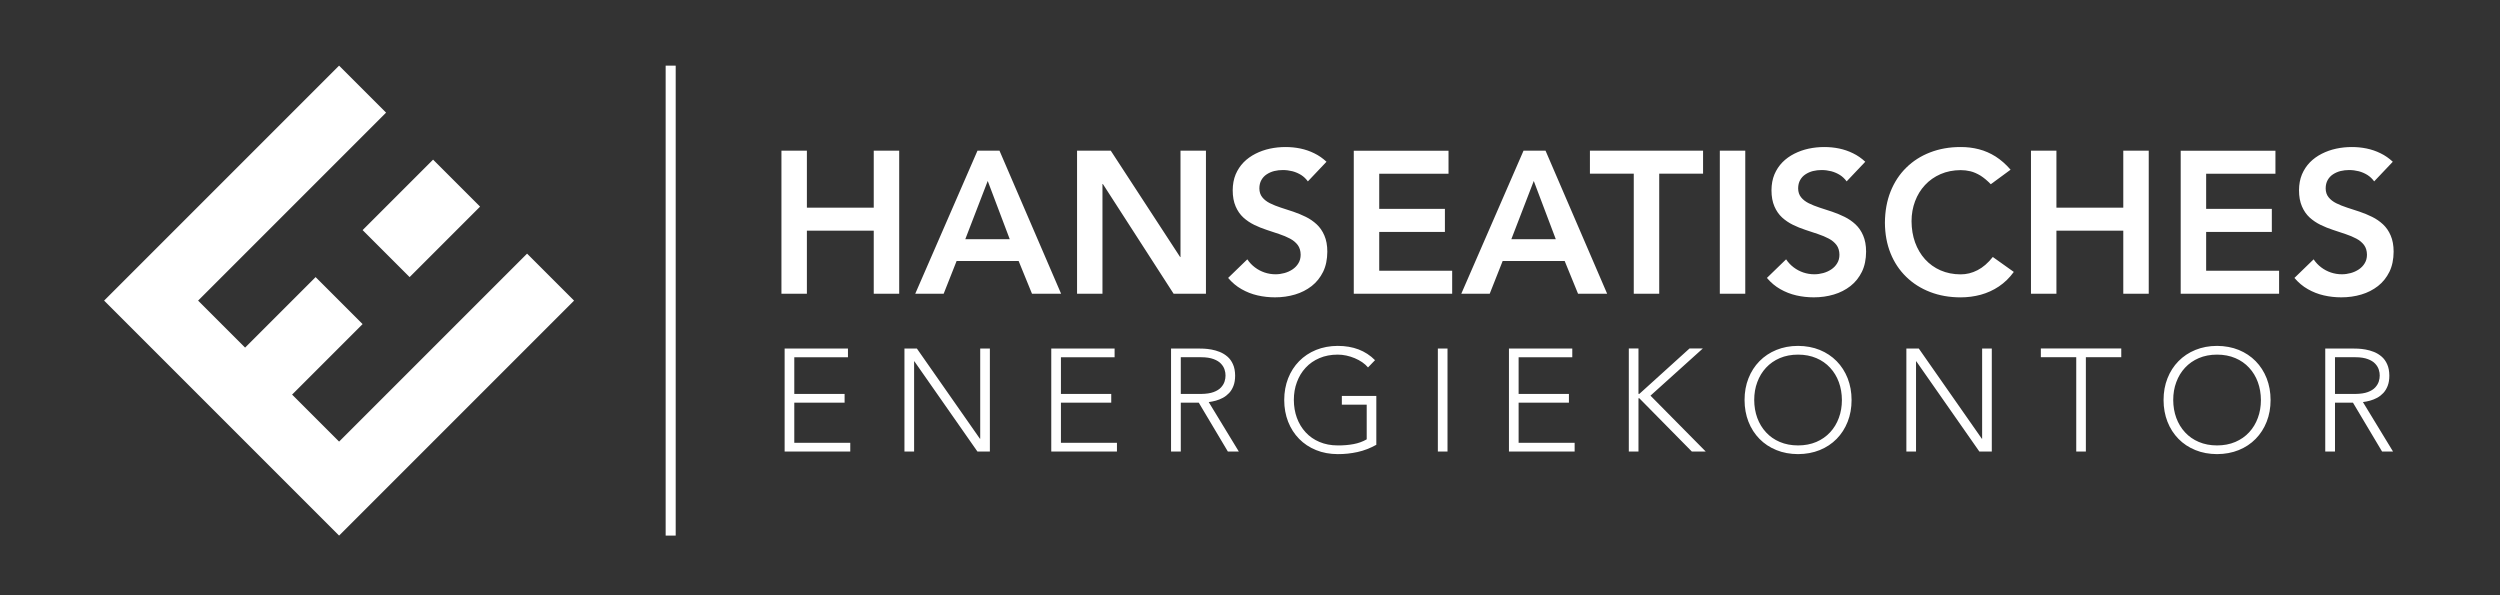
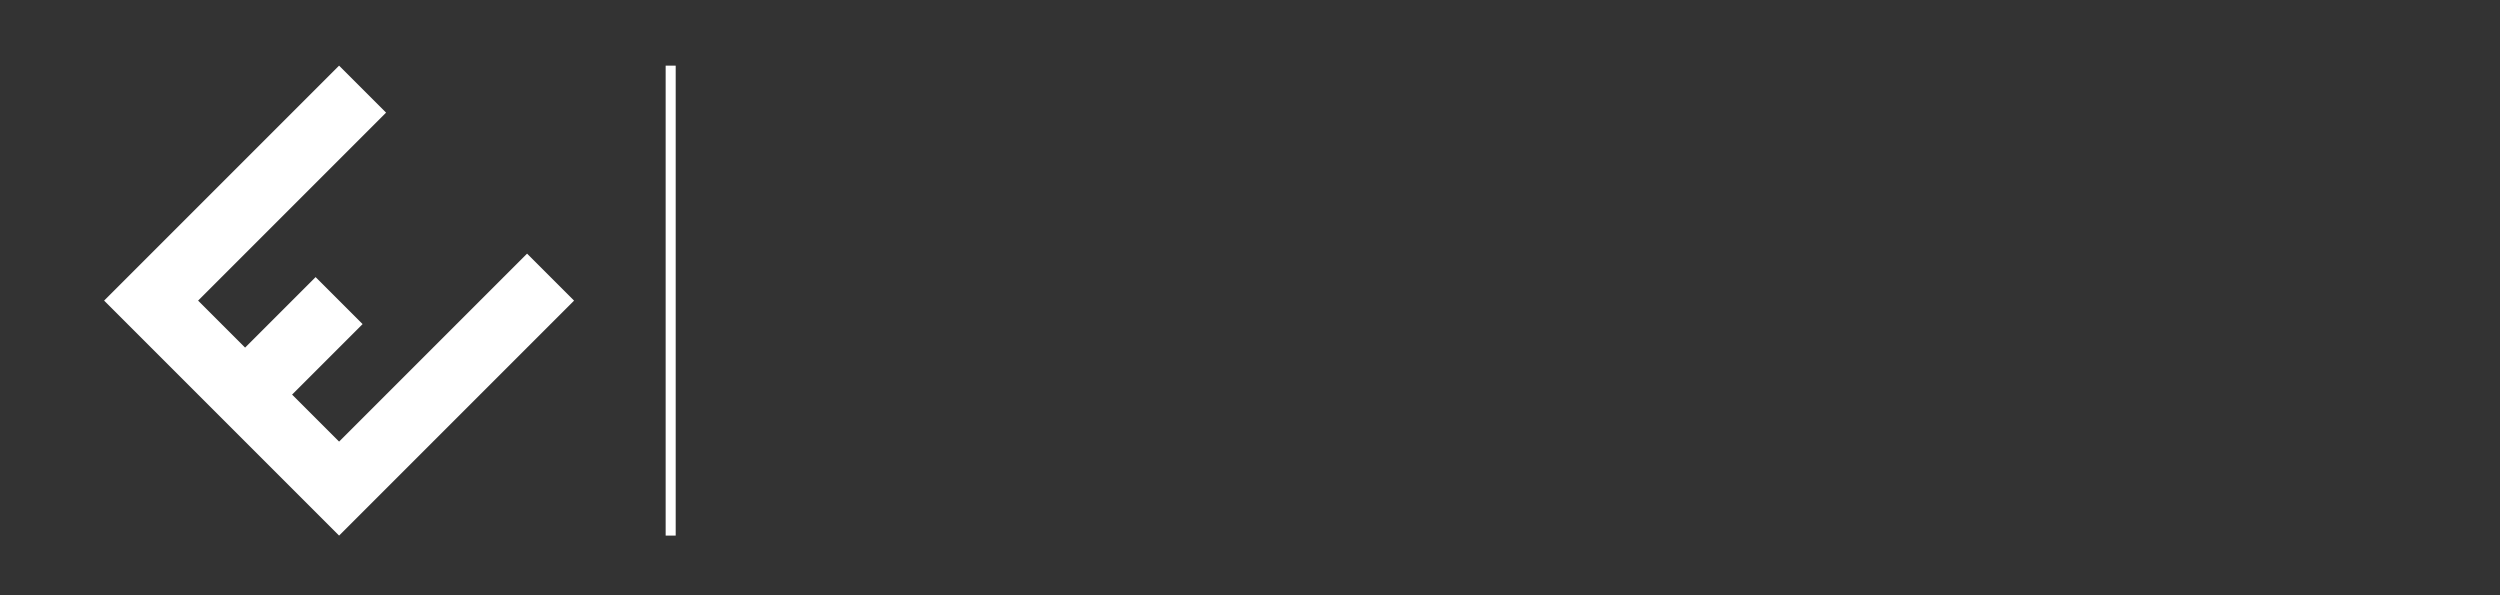
<svg xmlns="http://www.w3.org/2000/svg" id="Ebene_1" viewBox="0 0 595.28 141.73">
  <rect x="0" y="0" width="595.28" height="141.73" fill="#333333" stroke="none" />
  <defs>
    <style>
      .cls-1 {
        fill-rule: evenodd;
      }

      .cls-1, .cls-2 {
        fill: #fff;
      }
    </style>
  </defs>
  <g>
    <path class="cls-1" d="M80.74,127.53l55.95-55.95-11.19-11.19-44.76,44.76-11.19-11.19,16.79-16.79-11.19-11.19-16.79,16.79-11.19-11.19,44.76-44.76h0l-11.19-11.19-55.95,55.95" />
-     <path class="cls-1" d="M24.79,71.58c18.65,18.65,37.3,37.3,55.95,55.95" />
-     <polygon class="cls-1" points="97.53 65.98 114.31 49.2 103.12 38.01 86.34 54.79 97.53 65.98 97.53 65.98" />
  </g>
  <polyline class="cls-1" points="160.89 127.53 160.89 15.63 160.89 15.63 158.5 15.63 158.5 127.53" />
  <g>
-     <path class="cls-2" d="M186.83,107.52h15.63v-2.08h-13.33v-9.56h11.98v-2.08h-11.98v-8.73h12.78v-2.08h-15.08v24.53h0ZM215.36,107.52h2.3v-21.48h.07l15.01,21.48h2.96v-24.53h-2.3v21.48h-.07l-15.01-21.48h-2.96v24.53h0ZM250.33,107.52h15.63v-2.08h-13.34v-9.56h11.98v-2.08h-11.98v-8.73h12.78v-2.08h-15.08v24.53h0ZM281.16,85.06h4.87c1.2,0,2.18.16,2.95.45.76.28,1.35.65,1.76,1.1.41.44.7.92.85,1.42.16.5.23.96.22,1.4,0,.43-.06.9-.22,1.4s-.44.97-.85,1.42-1,.82-1.76,1.1c-.77.29-1.75.43-2.95.45h-4.87v-8.73h0ZM278.86,107.52h2.3v-11.64h4.28l6.93,11.64h2.61l-7.17-11.78c.55-.07,1.11-.18,1.7-.34.58-.16,1.14-.39,1.69-.68.55-.3,1.03-.68,1.47-1.14.44-.47.78-1.04,1.04-1.72s.39-1.49.39-2.42c-.01-1.07-.18-1.98-.52-2.71-.33-.75-.77-1.35-1.32-1.82-.55-.47-1.15-.84-1.82-1.11-.66-.26-1.32-.45-1.98-.57s-1.26-.18-1.81-.21c-.55-.02-.99-.03-1.33-.03h-6.48v24.53h.02ZM327.73,94.28h-8.22v2.08h5.92v8.25c-.95.55-2,.93-3.16,1.14-1.17.22-2.41.32-3.74.31-1.61,0-3.06-.28-4.35-.83-1.29-.54-2.39-1.31-3.29-2.29-.91-.98-1.6-2.13-2.08-3.43-.48-1.31-.72-2.73-.73-4.26,0-1.54.24-2.96.73-4.26.48-1.31,1.17-2.45,2.08-3.43.9-.98,2-1.74,3.29-2.29,1.28-.55,2.73-.83,4.35-.83.67,0,1.36.07,2.05.22s1.36.36,2,.63,1.24.59,1.78.96c.55.37,1,.79,1.38,1.24l1.67-1.73c-1.13-1.14-2.44-1.99-3.92-2.56-1.48-.56-3.13-.84-4.96-.84s-3.61.33-5.16.96c-1.56.64-2.9,1.53-4.03,2.68s-2,2.51-2.62,4.08c-.61,1.57-.93,3.29-.93,5.17s.32,3.6.93,5.17c.62,1.57,1.49,2.93,2.62,4.08s2.47,2.04,4.03,2.67c1.56.64,3.28.95,5.16.96,1.61.01,3.18-.16,4.73-.5,1.54-.34,3.03-.92,4.46-1.72v-11.64h0ZM342.37,107.52h2.3v-24.53h-2.3v24.53h0ZM359.31,107.52h15.63v-2.08h-13.34v-9.56h11.98v-2.08h-11.98v-8.73h12.78v-2.08h-15.08v24.53h0ZM387.84,107.52h2.3v-12.68h.21l12.5,12.68h3.31l-13.16-13.31,12.46-11.23h-3.17l-11.94,10.81h-.21v-10.81h-2.3v24.53h0ZM415.4,95.25c0,1.88.32,3.6.93,5.17.62,1.57,1.49,2.93,2.62,4.08s2.47,2.04,4.03,2.67c1.56.64,3.28.95,5.16.96,1.89-.01,3.61-.33,5.16-.96,1.56-.63,2.9-1.52,4.03-2.67s2-2.51,2.62-4.08.93-3.29.93-5.17-.32-3.6-.93-5.17c-.62-1.57-1.49-2.93-2.62-4.08s-2.47-2.04-4.03-2.68c-1.55-.63-3.28-.95-5.16-.96-1.89,0-3.61.33-5.16.96-1.56.64-2.9,1.53-4.03,2.68s-2,2.51-2.62,4.08-.93,3.29-.93,5.17h0ZM417.7,95.25c0-1.54.24-2.96.73-4.26.48-1.31,1.17-2.45,2.08-3.43.91-.98,2-1.74,3.28-2.29,1.29-.55,2.74-.83,4.35-.83s3.06.28,4.35.83c1.28.54,2.38,1.31,3.28,2.29.91.98,1.6,2.12,2.08,3.43.48,1.31.72,2.73.73,4.26,0,1.53-.24,2.95-.73,4.26-.48,1.31-1.17,2.45-2.08,3.43-.91.98-2,1.74-3.28,2.29-1.29.55-2.74.83-4.35.83s-3.06-.28-4.35-.83c-1.28-.54-2.38-1.31-3.28-2.29-.91-.98-1.6-2.13-2.08-3.43-.48-1.31-.72-2.73-.73-4.26h0ZM453.93,107.52h2.3v-21.48h.07l15.01,21.48h2.96v-24.53h-2.3v21.48h-.07l-15.01-21.48h-2.96v24.53h0ZM494.37,107.52h2.3v-22.46h8.43v-2.08h-19.15v2.08h8.43v22.46h0ZM515.17,95.25c0,1.88.32,3.6.93,5.17.62,1.57,1.49,2.93,2.62,4.08s2.47,2.04,4.03,2.67c1.56.64,3.28.95,5.16.96,1.89-.01,3.61-.33,5.16-.96,1.56-.63,2.9-1.52,4.03-2.67s2-2.51,2.62-4.08.93-3.29.93-5.17-.32-3.6-.93-5.17c-.62-1.57-1.49-2.93-2.62-4.08s-2.47-2.04-4.03-2.68c-1.56-.63-3.28-.95-5.16-.96-1.89,0-3.61.33-5.16.96-1.56.64-2.9,1.53-4.03,2.68s-2,2.51-2.62,4.08-.93,3.29-.93,5.17h0ZM517.47,95.25c0-1.54.24-2.96.73-4.26.48-1.31,1.17-2.45,2.08-3.43.91-.98,2-1.74,3.28-2.29,1.29-.55,2.74-.83,4.35-.83s3.06.28,4.35.83c1.28.54,2.38,1.31,3.28,2.29.91.98,1.6,2.12,2.08,3.43.48,1.31.72,2.73.73,4.26,0,1.53-.24,2.95-.73,4.26-.48,1.31-1.17,2.45-2.08,3.43-.9.98-2,1.74-3.28,2.29-1.29.55-2.74.83-4.35.83s-3.06-.28-4.35-.83c-1.28-.54-2.38-1.31-3.28-2.29-.91-.98-1.6-2.13-2.08-3.43-.48-1.31-.72-2.73-.73-4.26h0ZM555.99,85.06h4.87c1.2,0,2.18.16,2.95.45.76.28,1.35.65,1.76,1.1.41.44.7.92.85,1.42.16.5.23.96.22,1.4,0,.43-.06.9-.22,1.4s-.44.97-.85,1.42-1,.82-1.76,1.1c-.77.29-1.75.43-2.95.45h-4.87v-8.73h0ZM553.69,107.52h2.3v-11.64h4.28l6.93,11.64h2.61l-7.17-11.78c.55-.07,1.11-.18,1.7-.34.58-.16,1.14-.39,1.69-.68.55-.3,1.03-.68,1.47-1.14.43-.47.78-1.04,1.04-1.72.26-.68.39-1.49.39-2.42-.01-1.07-.18-1.98-.52-2.71-.33-.75-.77-1.35-1.32-1.82s-1.15-.84-1.82-1.11c-.66-.26-1.32-.45-1.98-.57s-1.26-.18-1.81-.21c-.55-.02-.99-.03-1.33-.03h-6.48v24.53h.02Z" />
-     <path class="cls-2" d="M186.07,69.94h6.06v-15.01h15.92v15.01h6.06v-34.06h-6.06v13.57h-15.92v-13.57h-6.06v34.06h0ZM217.92,69.94h6.78l3.08-7.79h14.77l3.18,7.79h6.93l-14.67-34.06h-5.24l-14.82,34.06h0ZM229.85,56.95l5.34-13.86,5.24,13.86h-10.58ZM256.45,69.94h6.06v-26.12h.1l16.84,26.12h7.7v-34.06h-6.06v25.3l-.1.1h.1l-.1-.1-16.5-25.3h-8.03v34.06h-.01ZM315.86,38.52c-.89-.83-1.86-1.51-2.92-2.02-1.05-.52-2.16-.9-3.32-1.14-1.16-.24-2.33-.35-3.53-.35-1.27,0-2.51.13-3.73.39-1.21.26-2.35.67-3.42,1.21-1.06.54-2,1.21-2.81,2.03-.81.83-1.44,1.79-1.91,2.89-.46,1.11-.69,2.37-.7,3.77,0,1.51.24,2.79.7,3.85.45,1.05,1.06,1.93,1.83,2.64.77.7,1.64,1.28,2.59,1.75.95.46,1.95.87,2.97,1.2,1.02.34,2.01.67,2.97.99.96.32,1.82.68,2.59,1.09s1.38.92,1.84,1.53c.45.61.68,1.38.69,2.3,0,.78-.18,1.47-.54,2.04-.35.59-.82,1.07-1.4,1.46-.59.39-1.23.68-1.92.87-.7.19-1.4.29-2.11.29-.91,0-1.77-.14-2.61-.42-.83-.28-1.6-.68-2.31-1.22-.71-.53-1.31-1.17-1.81-1.92l-4.57,4.43c.94,1.1,2,2,3.19,2.67,1.19.68,2.46,1.18,3.82,1.49,1.35.31,2.73.46,4.15.46,1.68,0,3.27-.22,4.77-.67,1.49-.44,2.81-1.12,3.97-2.02,1.15-.9,2.05-2.04,2.72-3.39.66-1.36.99-2.96,1-4.79,0-1.51-.24-2.79-.7-3.85-.45-1.06-1.06-1.94-1.83-2.66-.77-.71-1.63-1.31-2.59-1.78-.95-.47-1.95-.88-2.97-1.23-1.02-.34-2.01-.67-2.97-.97-.96-.31-1.82-.66-2.59-1.04s-1.38-.86-1.83-1.42c-.46-.56-.69-1.27-.7-2.11,0-.78.17-1.45.48-2s.73-1.01,1.27-1.36c.53-.35,1.12-.61,1.78-.78.67-.16,1.35-.24,2.05-.24.79,0,1.56.1,2.31.29.75.2,1.43.5,2.06.89.63.4,1.15.91,1.6,1.52l4.43-4.67h.01ZM322.35,69.94h23.43v-5.48h-17.37v-9.24h15.64v-5.48h-15.64v-8.37h16.5v-5.48h-22.56v34.06h0ZM347.94,69.94h6.78l3.08-7.79h14.77l3.18,7.79h6.93l-14.67-34.06h-5.24l-14.82,34.06h0ZM359.87,56.95l5.34-13.86,5.24,13.86h-10.58ZM389.02,69.94h6.06v-28.58h10.44v-5.48h-26.94v5.48h10.44v28.58h0ZM409.51,69.94h6.06v-34.06h-6.06v34.06h0ZM444.15,38.52c-.89-.83-1.86-1.51-2.92-2.02-1.05-.52-2.17-.9-3.32-1.14-1.16-.24-2.33-.35-3.53-.35-1.27,0-2.51.13-3.73.39-1.21.26-2.35.67-3.42,1.21-1.06.54-2,1.21-2.81,2.03-.81.83-1.44,1.79-1.91,2.89-.46,1.11-.69,2.37-.7,3.77,0,1.51.24,2.79.7,3.85.45,1.05,1.06,1.93,1.83,2.64.77.7,1.64,1.28,2.59,1.75.95.46,1.95.87,2.97,1.2,1.02.34,2.01.67,2.97.99.96.32,1.82.68,2.59,1.09s1.38.92,1.84,1.53c.45.61.68,1.38.69,2.3,0,.78-.18,1.47-.54,2.04-.35.59-.82,1.07-1.4,1.46-.59.39-1.23.68-1.92.87-.7.19-1.4.29-2.11.29-.91,0-1.77-.14-2.61-.42-.83-.28-1.6-.68-2.31-1.22-.71-.53-1.31-1.17-1.81-1.92l-4.57,4.43c.94,1.1,2,2,3.19,2.67,1.19.68,2.46,1.18,3.82,1.49,1.35.31,2.73.46,4.15.46,1.68,0,3.27-.22,4.77-.67,1.49-.44,2.81-1.12,3.97-2.02,1.15-.9,2.05-2.04,2.72-3.39.66-1.36.99-2.96,1-4.79,0-1.51-.24-2.79-.7-3.85-.45-1.06-1.06-1.94-1.83-2.66-.77-.71-1.63-1.31-2.59-1.78-.95-.47-1.95-.88-2.97-1.23-1.02-.34-2.01-.67-2.97-.97-.96-.31-1.82-.66-2.59-1.04s-1.38-.86-1.83-1.42c-.46-.56-.69-1.27-.7-2.11,0-.78.17-1.45.48-2s.73-1.01,1.27-1.36c.53-.35,1.12-.61,1.78-.78.67-.16,1.35-.24,2.05-.24.79,0,1.56.1,2.31.29.75.2,1.43.5,2.06.89.63.4,1.15.91,1.6,1.52l4.43-4.67h.01ZM478.74,40.4c-1.12-1.29-2.31-2.33-3.56-3.13-1.26-.79-2.58-1.37-3.98-1.73-1.39-.36-2.85-.54-4.39-.53-2.63,0-5.04.43-7.23,1.28-2.2.85-4.09,2.06-5.69,3.64-1.61,1.58-2.85,3.48-3.73,5.69s-1.32,4.68-1.34,7.43c.02,2.67.46,5.08,1.34,7.26.87,2.17,2.12,4.04,3.73,5.61,1.6,1.56,3.5,2.77,5.69,3.61,2.19.85,4.6,1.27,7.23,1.28,1.68,0,3.29-.21,4.84-.63,1.55-.43,2.98-1.08,4.31-1.97,1.34-.9,2.52-2.04,3.55-3.46l-5-3.56c-1.14,1.44-2.35,2.49-3.65,3.15-1.29.67-2.62.99-4,.99-1.76,0-3.36-.33-4.79-.95-1.44-.63-2.66-1.51-3.7-2.65-1.03-1.14-1.81-2.48-2.37-4.01-.55-1.54-.83-3.22-.84-5.04,0-1.71.29-3.3.84-4.76.55-1.47,1.34-2.76,2.37-3.86,1.03-1.11,2.26-1.97,3.7-2.6,1.43-.62,3.02-.94,4.79-.95.79,0,1.56.09,2.35.28.79.2,1.57.55,2.37,1.03.79.5,1.61,1.18,2.45,2.05l4.71-3.46h0ZM483.6,69.94h6.06v-15.01h15.92v15.01h6.06v-34.06h-6.06v13.57h-15.92v-13.57h-6.06v34.06h0ZM519.25,69.94h23.43v-5.48h-17.37v-9.24h15.64v-5.48h-15.64v-8.37h16.5v-5.48h-22.56v34.06h0ZM569.76,38.52c-.89-.83-1.86-1.51-2.92-2.02-1.05-.52-2.16-.9-3.32-1.14-1.16-.24-2.33-.35-3.53-.35-1.27,0-2.51.13-3.73.39-1.21.26-2.35.67-3.42,1.21-1.06.54-2,1.21-2.81,2.03-.81.83-1.44,1.79-1.91,2.89-.46,1.11-.69,2.37-.7,3.77,0,1.51.24,2.79.7,3.85.45,1.05,1.06,1.93,1.83,2.64.77.7,1.64,1.28,2.59,1.75.95.46,1.95.87,2.97,1.2,1.02.34,2.01.67,2.97.99.96.32,1.82.68,2.59,1.09s1.38.92,1.84,1.53c.45.61.68,1.38.69,2.3,0,.78-.18,1.47-.54,2.04-.35.59-.82,1.07-1.4,1.46-.59.39-1.23.68-1.92.87-.7.19-1.4.29-2.11.29-.91,0-1.77-.14-2.61-.42-.83-.28-1.6-.68-2.31-1.22-.71-.53-1.31-1.17-1.81-1.92l-4.57,4.43c.94,1.1,2,2,3.19,2.67,1.19.68,2.46,1.18,3.82,1.49,1.35.31,2.73.46,4.15.46,1.68,0,3.27-.22,4.77-.67,1.49-.44,2.81-1.12,3.97-2.02,1.15-.9,2.05-2.04,2.72-3.39.66-1.36.99-2.96,1-4.79,0-1.51-.24-2.79-.7-3.85-.45-1.06-1.06-1.94-1.83-2.66-.77-.71-1.63-1.31-2.59-1.78-.95-.47-1.95-.88-2.97-1.23-1.02-.34-2.01-.67-2.97-.97-.96-.31-1.82-.66-2.59-1.04s-1.38-.86-1.83-1.42c-.46-.56-.69-1.27-.7-2.11,0-.78.17-1.45.48-2s.73-1.01,1.27-1.36c.53-.35,1.12-.61,1.78-.78.67-.16,1.35-.24,2.05-.24.79,0,1.56.1,2.31.29.75.2,1.43.5,2.06.89.63.4,1.15.91,1.6,1.52l4.43-4.67h0Z" />
-   </g>
+     </g>
</svg>